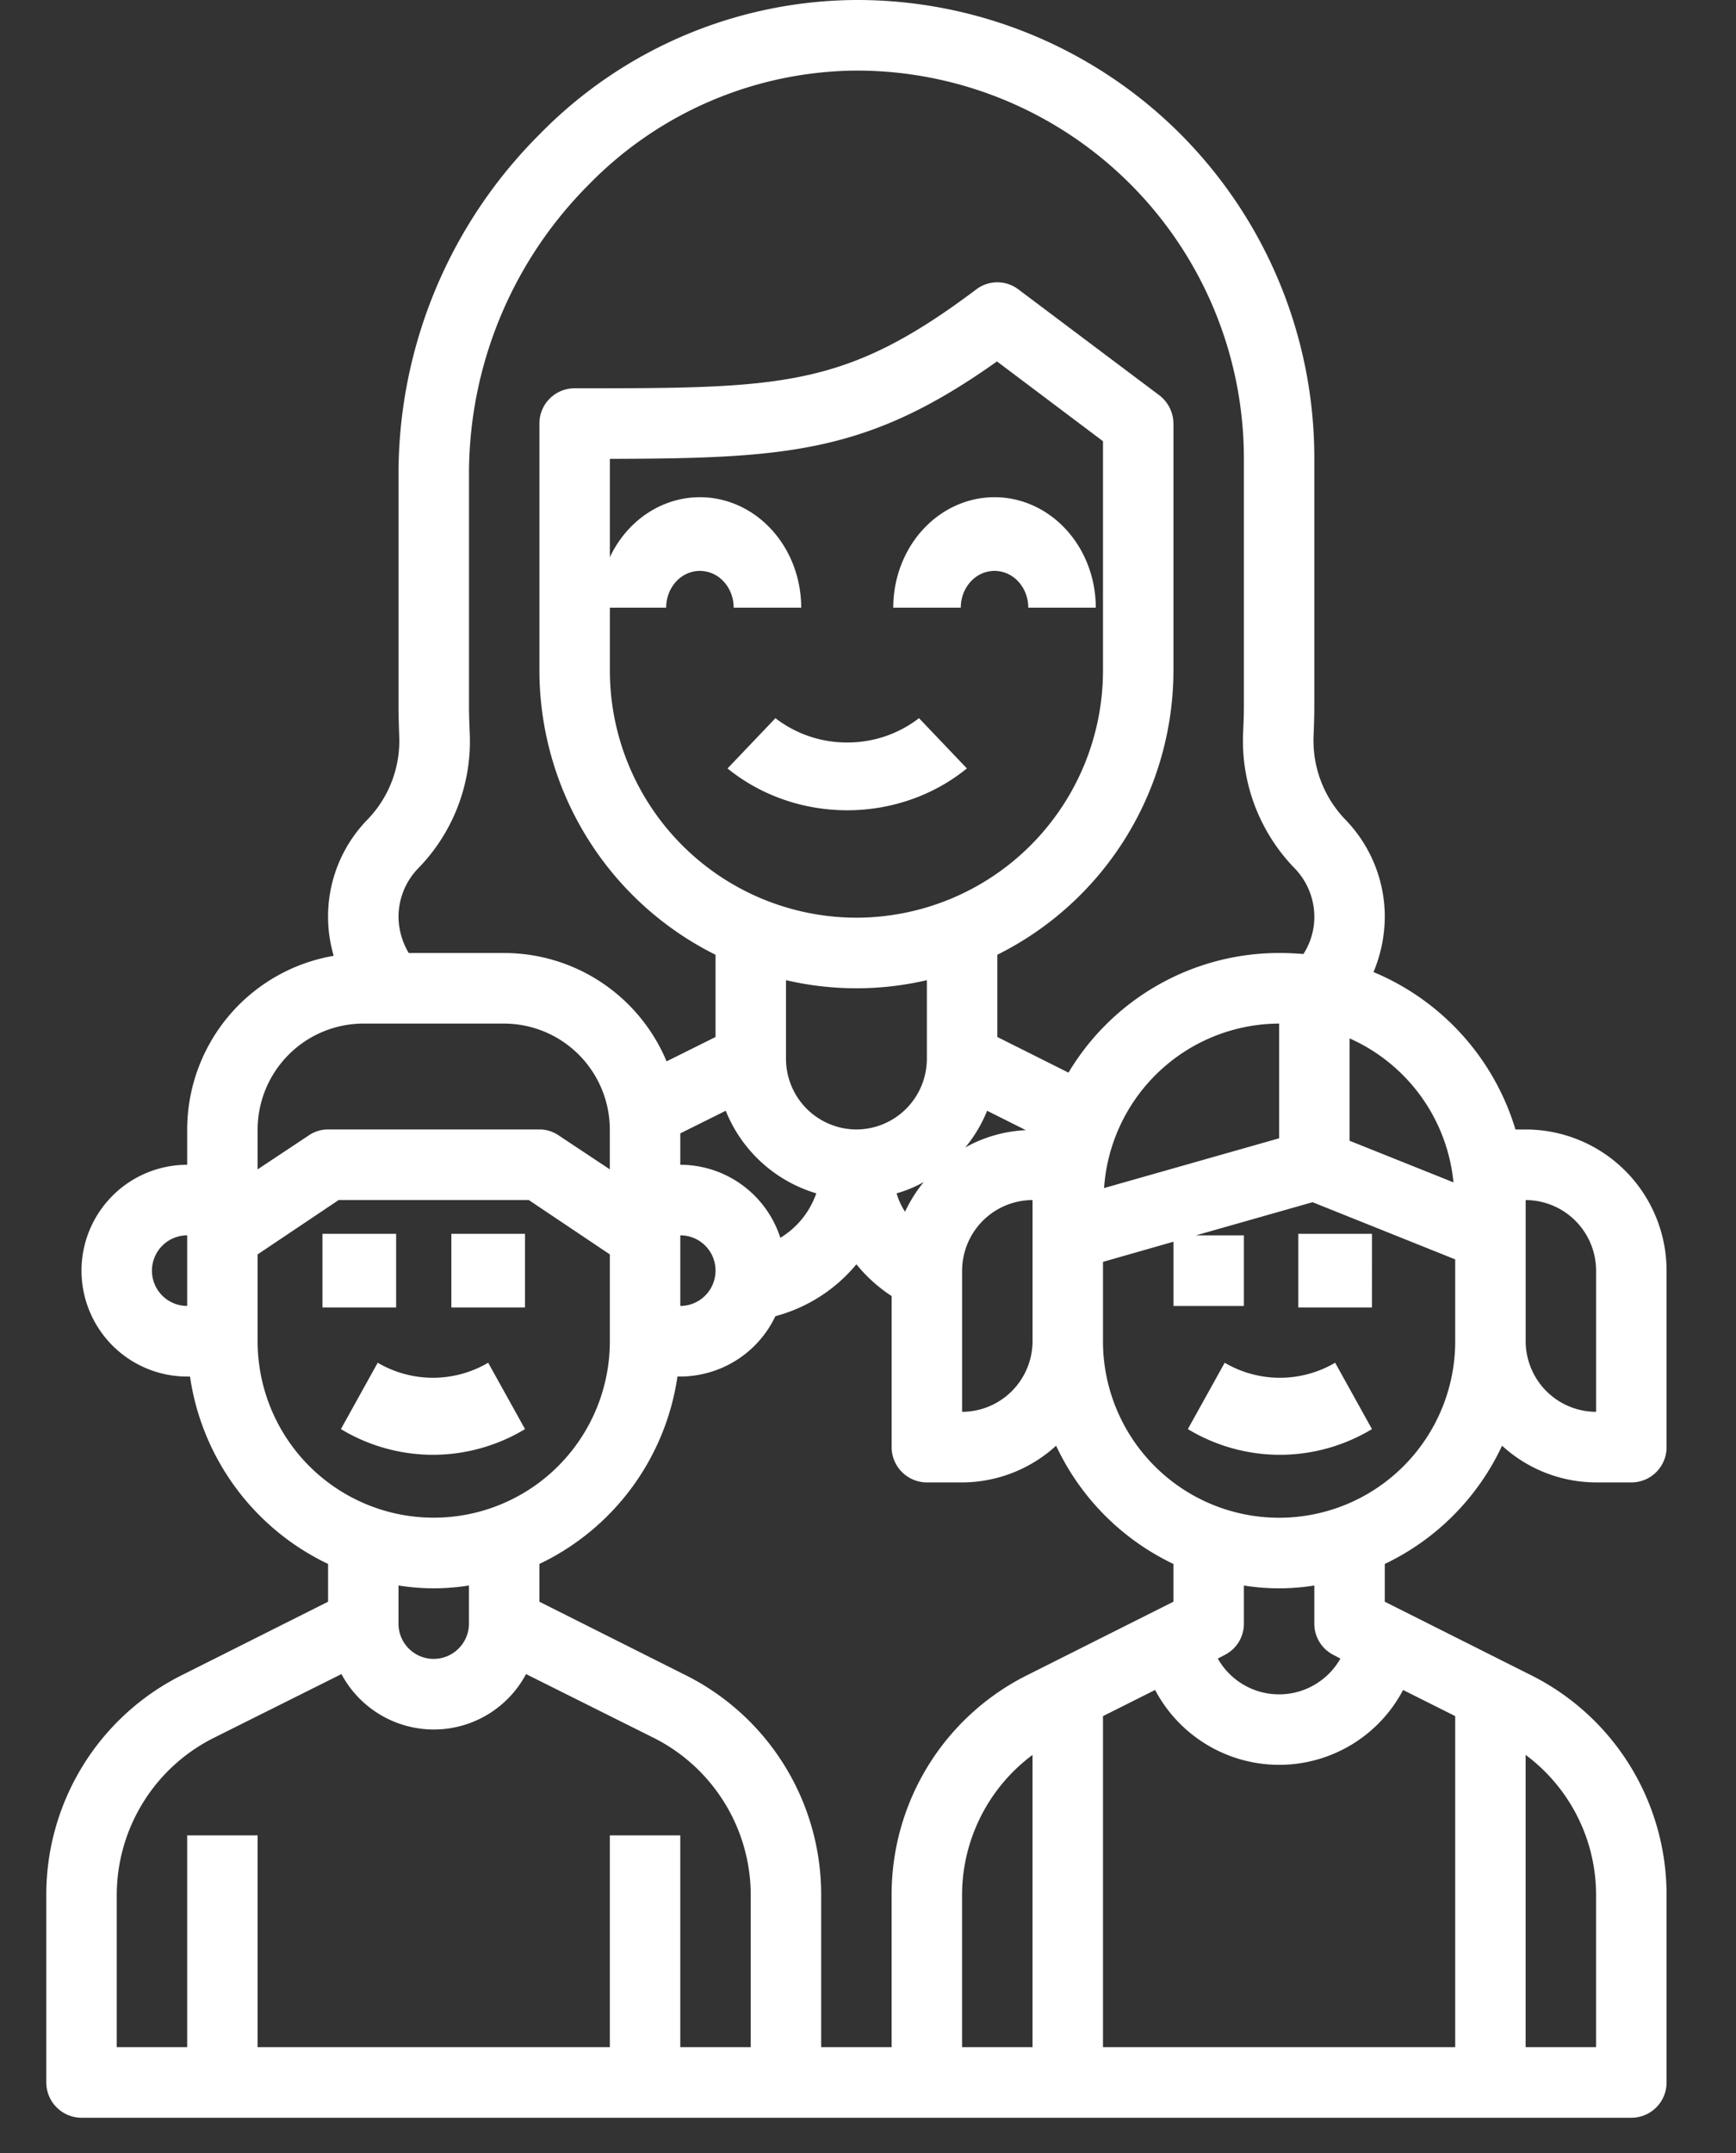
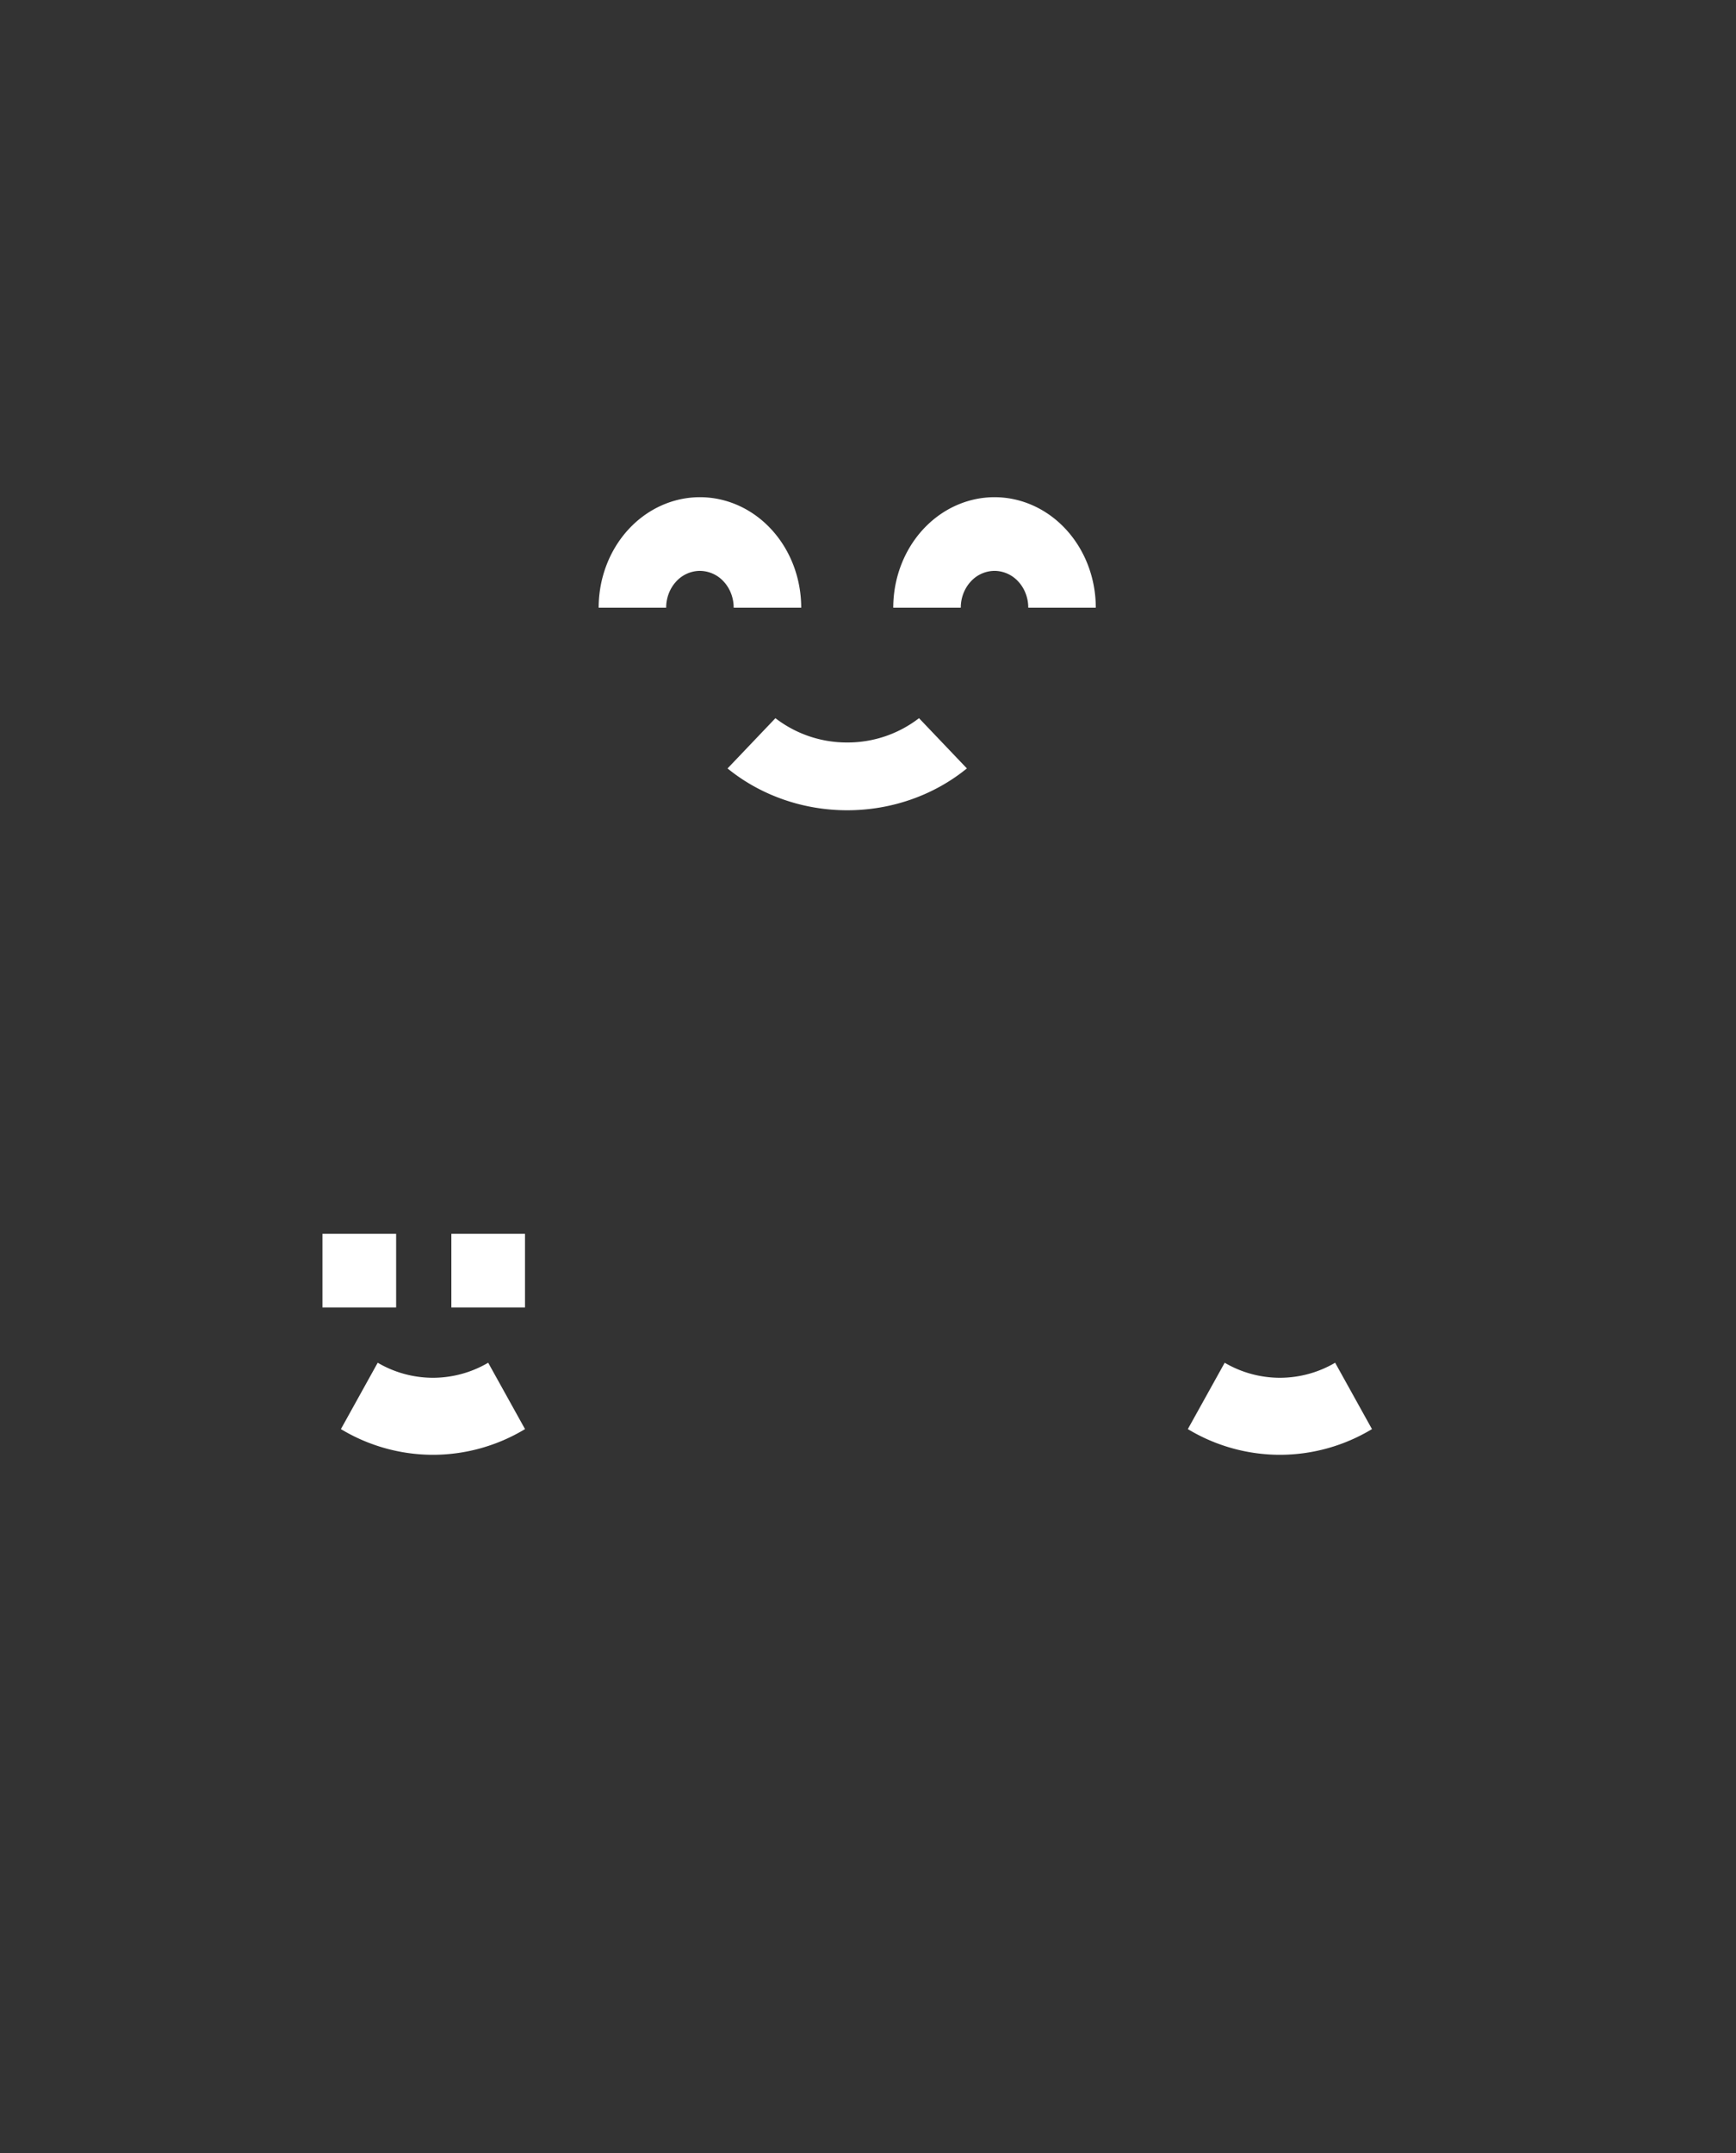
<svg xmlns="http://www.w3.org/2000/svg" width="75" height="93" viewBox="0 0 75 93">
  <rect x="0" y="0" width="75" height="93" fill="#333333" stroke="none" />
  <g fill="#FFF">
    <path d="M33.5 31.023l-2.068 2.17C32.86 34.356 34.698 35 36.602 35s3.743-.643 5.17-1.808l-2.068-2.17a5.049 5.049 0 01-3.102 1.05 5.049 5.049 0 01-3.102-1.05zm-3.261-6.363a1.4 1.4 0 011.03.465c.274.298.428.703.428 1.125h2.917c0-1.266-.461-2.48-1.282-3.375-.82-.895-1.933-1.398-3.093-1.398s-2.273.503-3.094 1.398c-.82.895-1.281 2.11-1.281 3.375h2.916c0-.422.154-.827.427-1.125a1.4 1.4 0 011.032-.466zm12.727-3.183c-1.16 0-2.273.503-3.094 1.398-.82.895-1.281 2.11-1.281 3.375h2.917c0-.422.153-.827.427-1.125a1.4 1.4 0 011.03-.466 1.4 1.4 0 011.032.466c.274.298.427.703.427 1.125h2.917c0-1.266-.461-2.48-1.282-3.375-.82-.895-1.933-1.398-3.093-1.398zM22.682 61.73l-1.591-2.866a4.719 4.719 0 01-2.386.65 4.719 4.719 0 01-2.387-.65l-1.59 2.867a7.712 7.712 0 003.977 1.11 7.712 7.712 0 003.977-1.11zm0-8.435H19.5v3.182h3.182zm-5.568 0h-3.182v3.182h3.182zm35.796 5.569l-1.592 2.867a7.712 7.712 0 003.977 1.11 7.712 7.712 0 003.978-1.11l-1.591-2.867a4.719 4.719 0 01-2.387.65 4.719 4.719 0 01-2.386-.65z" />
-     <path d="M64.893 62.448a6.041 6.041 0 004.063 1.586h1.522A1.52 1.52 0 0072 62.51v-7.623a6.104 6.104 0 00-1.783-4.312 6.08 6.08 0 00-4.304-1.786h-.441a10.71 10.71 0 00-6.133-6.8 6.233 6.233 0 00.487-2.348 6.021 6.021 0 00-1.674-4.208 4.914 4.914 0 01-1.4-3.674c.015-.412.03-.854.03-1.266V19.82a19.812 19.812 0 00-5.771-14.016A19.74 19.74 0 0037.03 0H37a19.258 19.258 0 00-13.696 5.809 20.727 20.727 0 00-6.087 14.545v10.138c0 .412.016.854.03 1.312a4.887 4.887 0 01-1.4 3.628 6.003 6.003 0 00-1.43 5.855 7.606 7.606 0 00-4.531 2.593 7.632 7.632 0 00-1.799 4.908v1.525a4.56 4.56 0 00-3.228 1.34 4.578 4.578 0 000 6.468 4.56 4.56 0 003.228 1.34h.122c.253 1.736.93 3.384 1.97 4.796a10.657 10.657 0 003.995 3.299v1.631l-6.285 3.156A10.583 10.583 0 003.58 76.27 10.612 10.612 0 002 81.887v8.066a1.526 1.526 0 001.522 1.524h66.956A1.52 1.52 0 0072 89.953v-8.066c.008-1.983-.54-3.93-1.58-5.617a10.582 10.582 0 00-4.31-3.927l-6.284-3.156v-1.631a10.648 10.648 0 005.067-5.108zm1.02-10.61a3.05 3.05 0 012.15.895c.57.571.89 1.345.893 2.153v6.099a3.05 3.05 0 01-2.15-.896 3.062 3.062 0 01-.893-2.153v-6.099zM8.087 56.41a1.52 1.52 0 01-1.522-1.525 1.526 1.526 0 011.522-1.524v3.049zm50.217-11.557a7.616 7.616 0 014.49 6.22l-4.49-1.798v-4.422zM18.04 37.536a7.858 7.858 0 002.252-5.9c-.015-.381-.03-.762-.03-1.144V20.354a17.69 17.69 0 015.19-12.395A16.298 16.298 0 0137 3.049h.03a16.714 16.714 0 0111.82 4.92 16.778 16.778 0 014.889 11.851v10.672c0 .382-.015.763-.03 1.098a7.904 7.904 0 002.252 5.946 3.02 3.02 0 01.822 2.104 2.972 2.972 0 01-.472 1.57c-.35-.03-.7-.045-1.05-.045a10.59 10.59 0 00-5.23 1.382 10.614 10.614 0 00-3.87 3.786l-3.074-1.54v-3.552a13.718 13.718 0 005.545-5.053 13.752 13.752 0 002.064-7.22V18.295a1.55 1.55 0 00-.61-1.22L44 12.503a1.504 1.504 0 00-1.826 0c-5.676 4.269-8.385 4.269-17.348 4.269a1.52 1.52 0 00-1.522 1.524v10.673c.005 2.552.72 5.052 2.064 7.22a13.718 13.718 0 005.545 5.053v3.552l-2.115 1.052a7.62 7.62 0 00-2.802-3.402 7.599 7.599 0 00-4.213-1.278h-4.124a3.119 3.119 0 01-.442-1.525 3.019 3.019 0 01.822-2.104zm37.222 6.678v4.955l-7.563 2.15a7.629 7.629 0 012.387-5.043 7.601 7.601 0 015.176-2.062zM37 48.788a3.05 3.05 0 01-2.15-.896 3.062 3.062 0 01-.893-2.153v-3.4c2.002.467 4.084.467 6.086 0v3.4a3.062 3.062 0 01-.894 2.153 3.05 3.05 0 01-2.149.896zm2.907 2.272c-.32.392-.59.822-.807 1.28a2.9 2.9 0 01-.365-.793 5.283 5.283 0 001.172-.487zm-10.516-.747v-1.357l1.963-.976a6.088 6.088 0 003.911 3.567 3.635 3.635 0 01-1.552 1.921 4.556 4.556 0 00-1.649-2.281 4.54 4.54 0 00-2.673-.874zm1.522 4.573a1.526 1.526 0 01-1.522 1.525v-3.05a1.52 1.52 0 011.522 1.525zM37 39.64a10.654 10.654 0 01-7.529-3.13 10.69 10.69 0 01-3.123-7.542V19.82c7.685-.015 11.17-.26 16.724-4.208l4.58 3.446v9.91a10.695 10.695 0 01-3.123 7.543A10.654 10.654 0 0137 39.64zm5.646 8.34l1.674.838a5.917 5.917 0 00-2.618.747 5.987 5.987 0 00.944-1.585zm-1.08 6.906a3.062 3.062 0 01.893-2.153 3.05 3.05 0 012.15-.896v6.099a3.062 3.062 0 01-.894 2.153 3.05 3.05 0 01-2.15.896v-6.099zM11.13 48.788a4.592 4.592 0 011.34-3.23 4.575 4.575 0 013.225-1.344h6.087a4.575 4.575 0 013.224 1.344 4.592 4.592 0 011.34 3.23v1.723l-2.206-1.464a1.47 1.47 0 00-.837-.26h-9.13c-.299 0-.59.09-.837.26l-2.206 1.464v-1.723zm0 9.148v-3.751l3.5-2.348h8.217l3.5 2.348v3.75a7.63 7.63 0 01-2.229 5.39 7.6 7.6 0 01-10.76 0 7.63 7.63 0 01-2.228-5.39zm9.13 10.55v1.647a1.526 1.526 0 01-1.522 1.524 1.52 1.52 0 01-1.522-1.524v-1.647a9.55 9.55 0 003.044 0zm12.174 19.942H29.39V79.28h-3.043v9.148H11.13V79.28H8.087v9.148H5.044v-6.54a7.611 7.611 0 011.133-4.019 7.59 7.59 0 013.082-2.812l5.493-2.744a4.525 4.525 0 003.987 2.394 4.513 4.513 0 003.987-2.394l5.494 2.744a7.59 7.59 0 013.08 2.813 7.611 7.611 0 011.134 4.018v6.541zm6.087 0h-3.044v-6.54a10.61 10.61 0 00-1.58-5.618 10.582 10.582 0 00-4.309-3.927l-6.285-3.156v-1.631a10.657 10.657 0 003.995-3.3 10.682 10.682 0 001.97-4.796h.122a4.56 4.56 0 004.109-2.607 6.817 6.817 0 003.5-2.241c.433.534.946.997 1.522 1.372v6.525a1.526 1.526 0 001.521 1.525h1.522a6.041 6.041 0 004.063-1.586 10.649 10.649 0 005.068 5.108v1.631l-6.285 3.156a10.583 10.583 0 00-4.31 3.927 10.61 10.61 0 00-1.58 5.617v6.541zm6.087 0h-3.044v-6.54a7.558 7.558 0 013.044-6.084v12.624zm21.304-12.624a7.541 7.541 0 013.043 6.083v6.541h-3.043V75.804zM60.617 73l2.252 1.128v14.301H47.652v-14.3l2.252-1.13a6.066 6.066 0 005.357 3.234A6.05 6.05 0 0060.617 73zm-2.998-1.51l.29.153a3.046 3.046 0 01-2.648 1.546 3.04 3.04 0 01-2.648-1.546l.29-.153a1.506 1.506 0 00.836-1.356v-1.647a9.55 9.55 0 003.043 0v1.647a1.51 1.51 0 00.837 1.356zm-2.358-5.93a7.6 7.6 0 01-5.38-2.233 7.63 7.63 0 01-2.229-5.39v-3.43l3.044-.87v2.775h3.043v-3.05h-2.07l5.037-1.432 6.163 2.47v3.537a7.63 7.63 0 01-2.228 5.39 7.6 7.6 0 01-5.38 2.233z" />
-     <path d="M59.273 53.295H56.09v3.182h3.182z" />
  </g>
</svg>